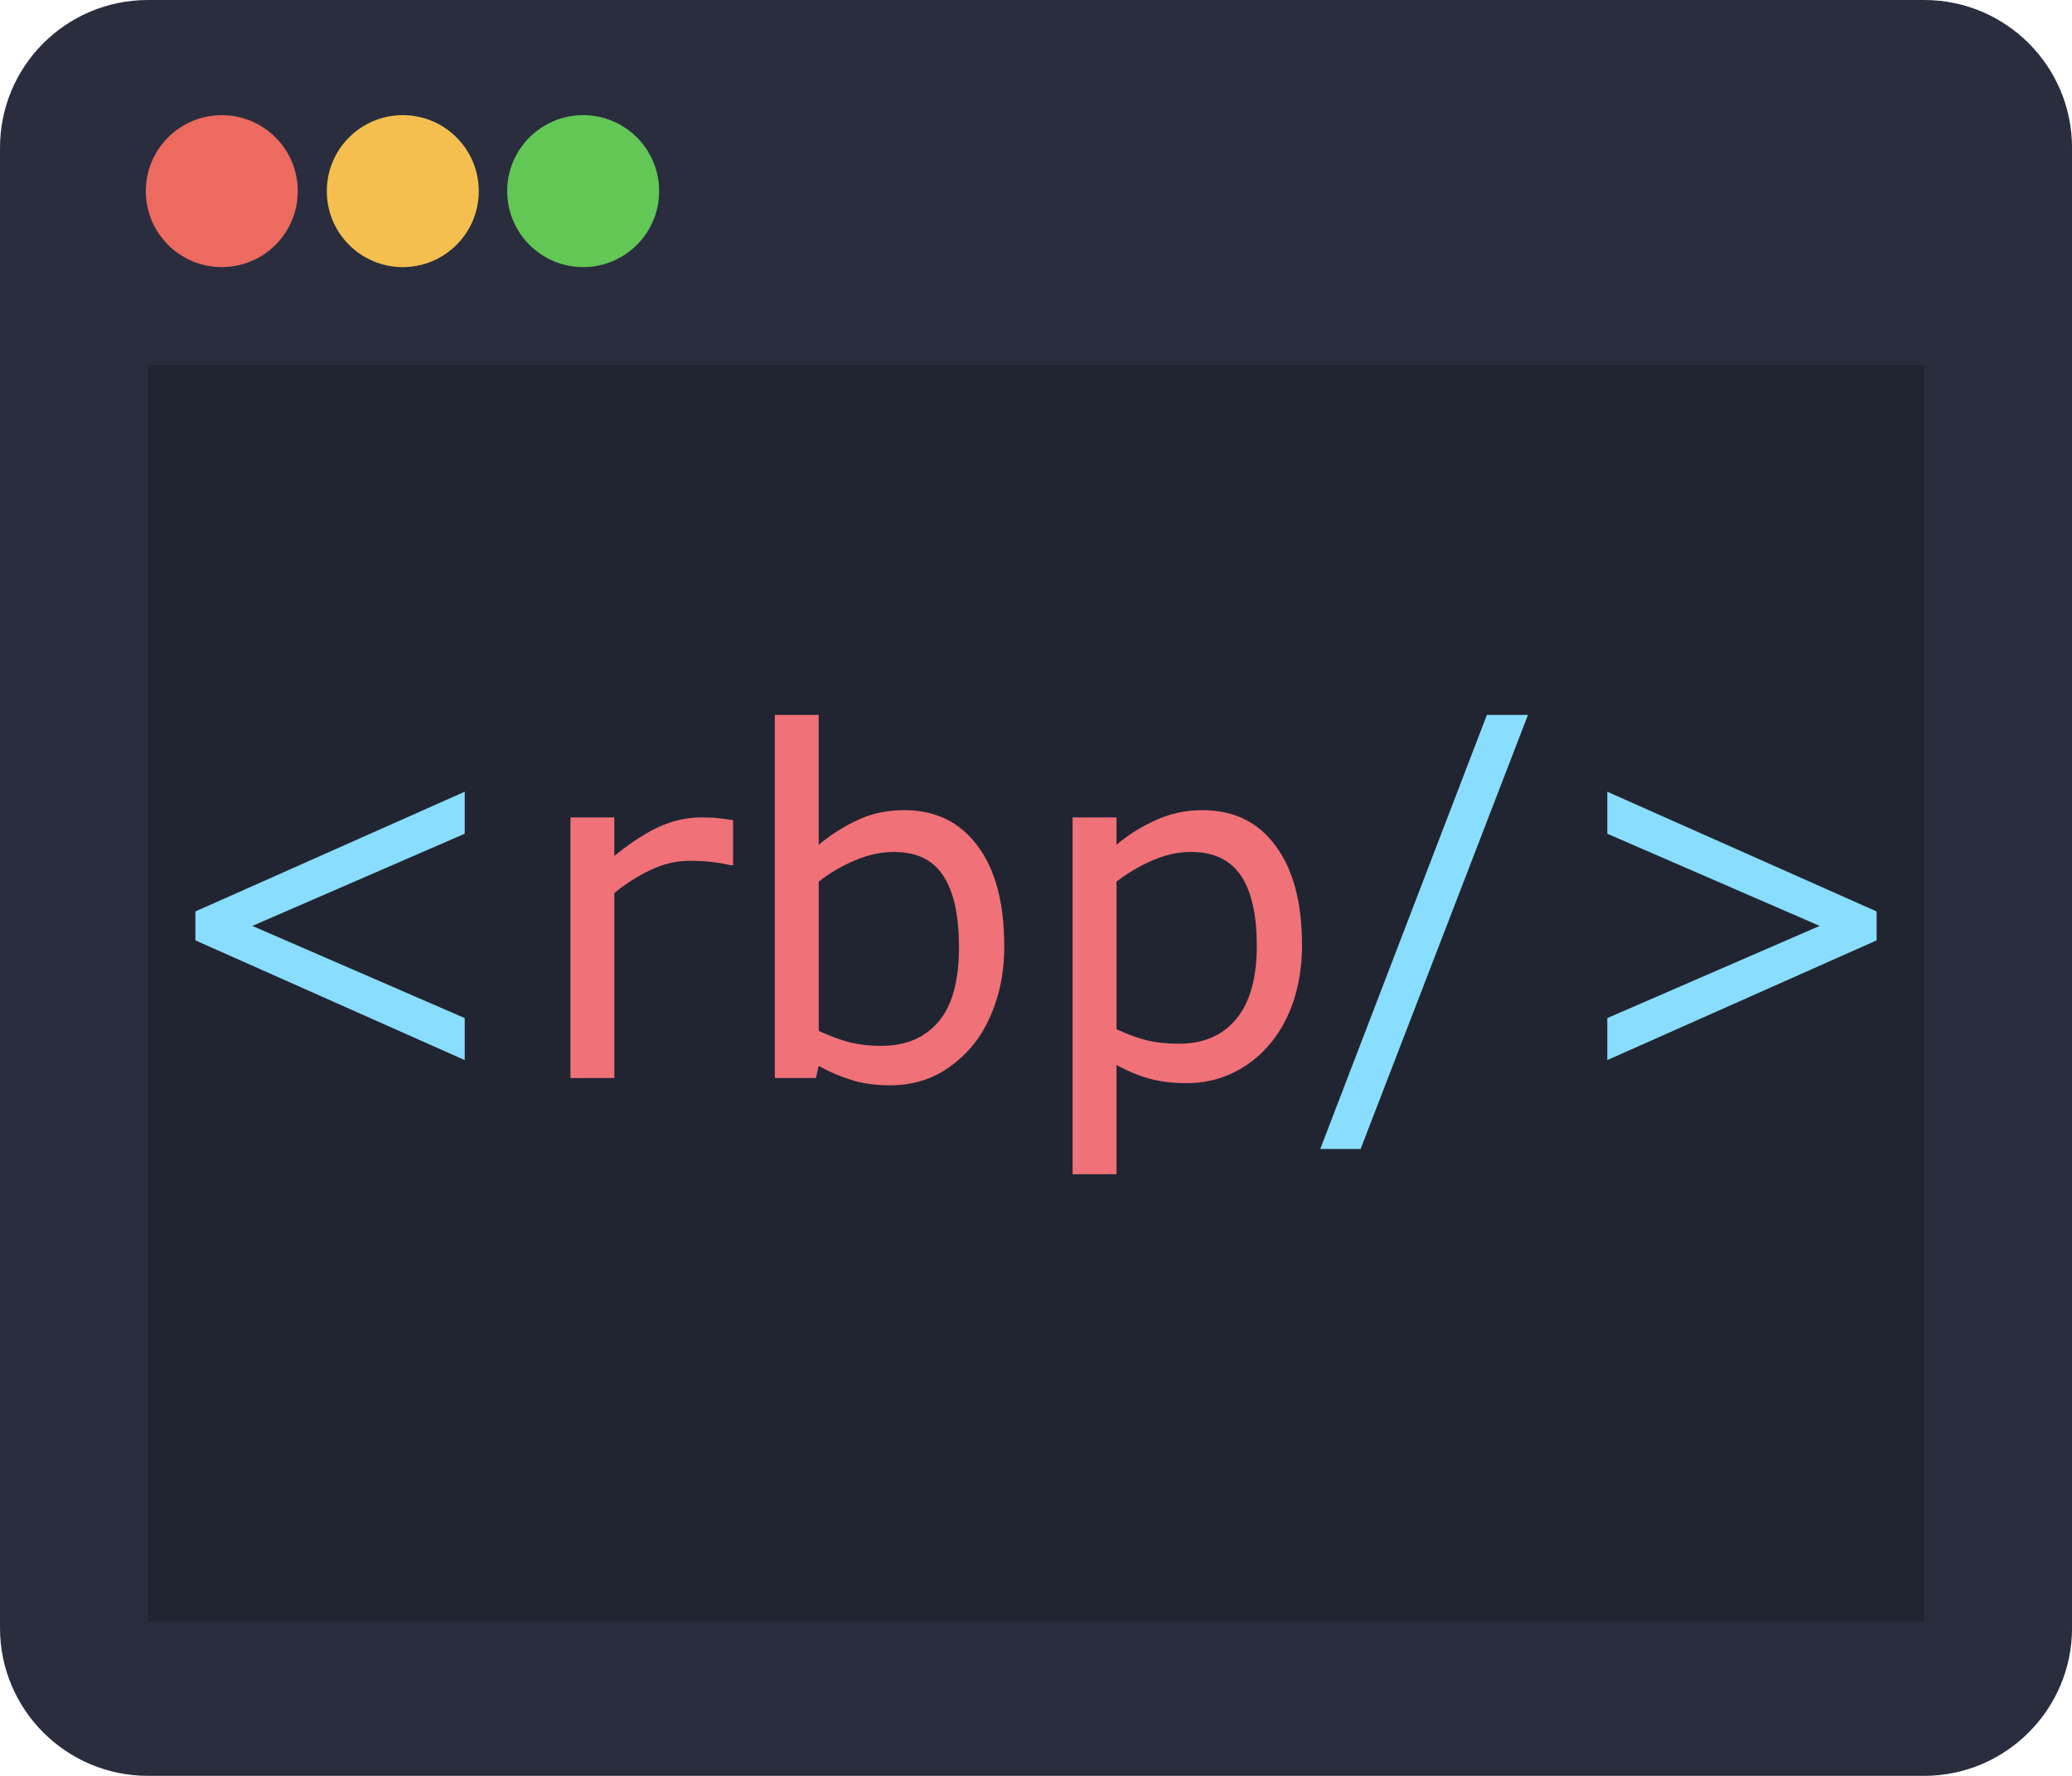
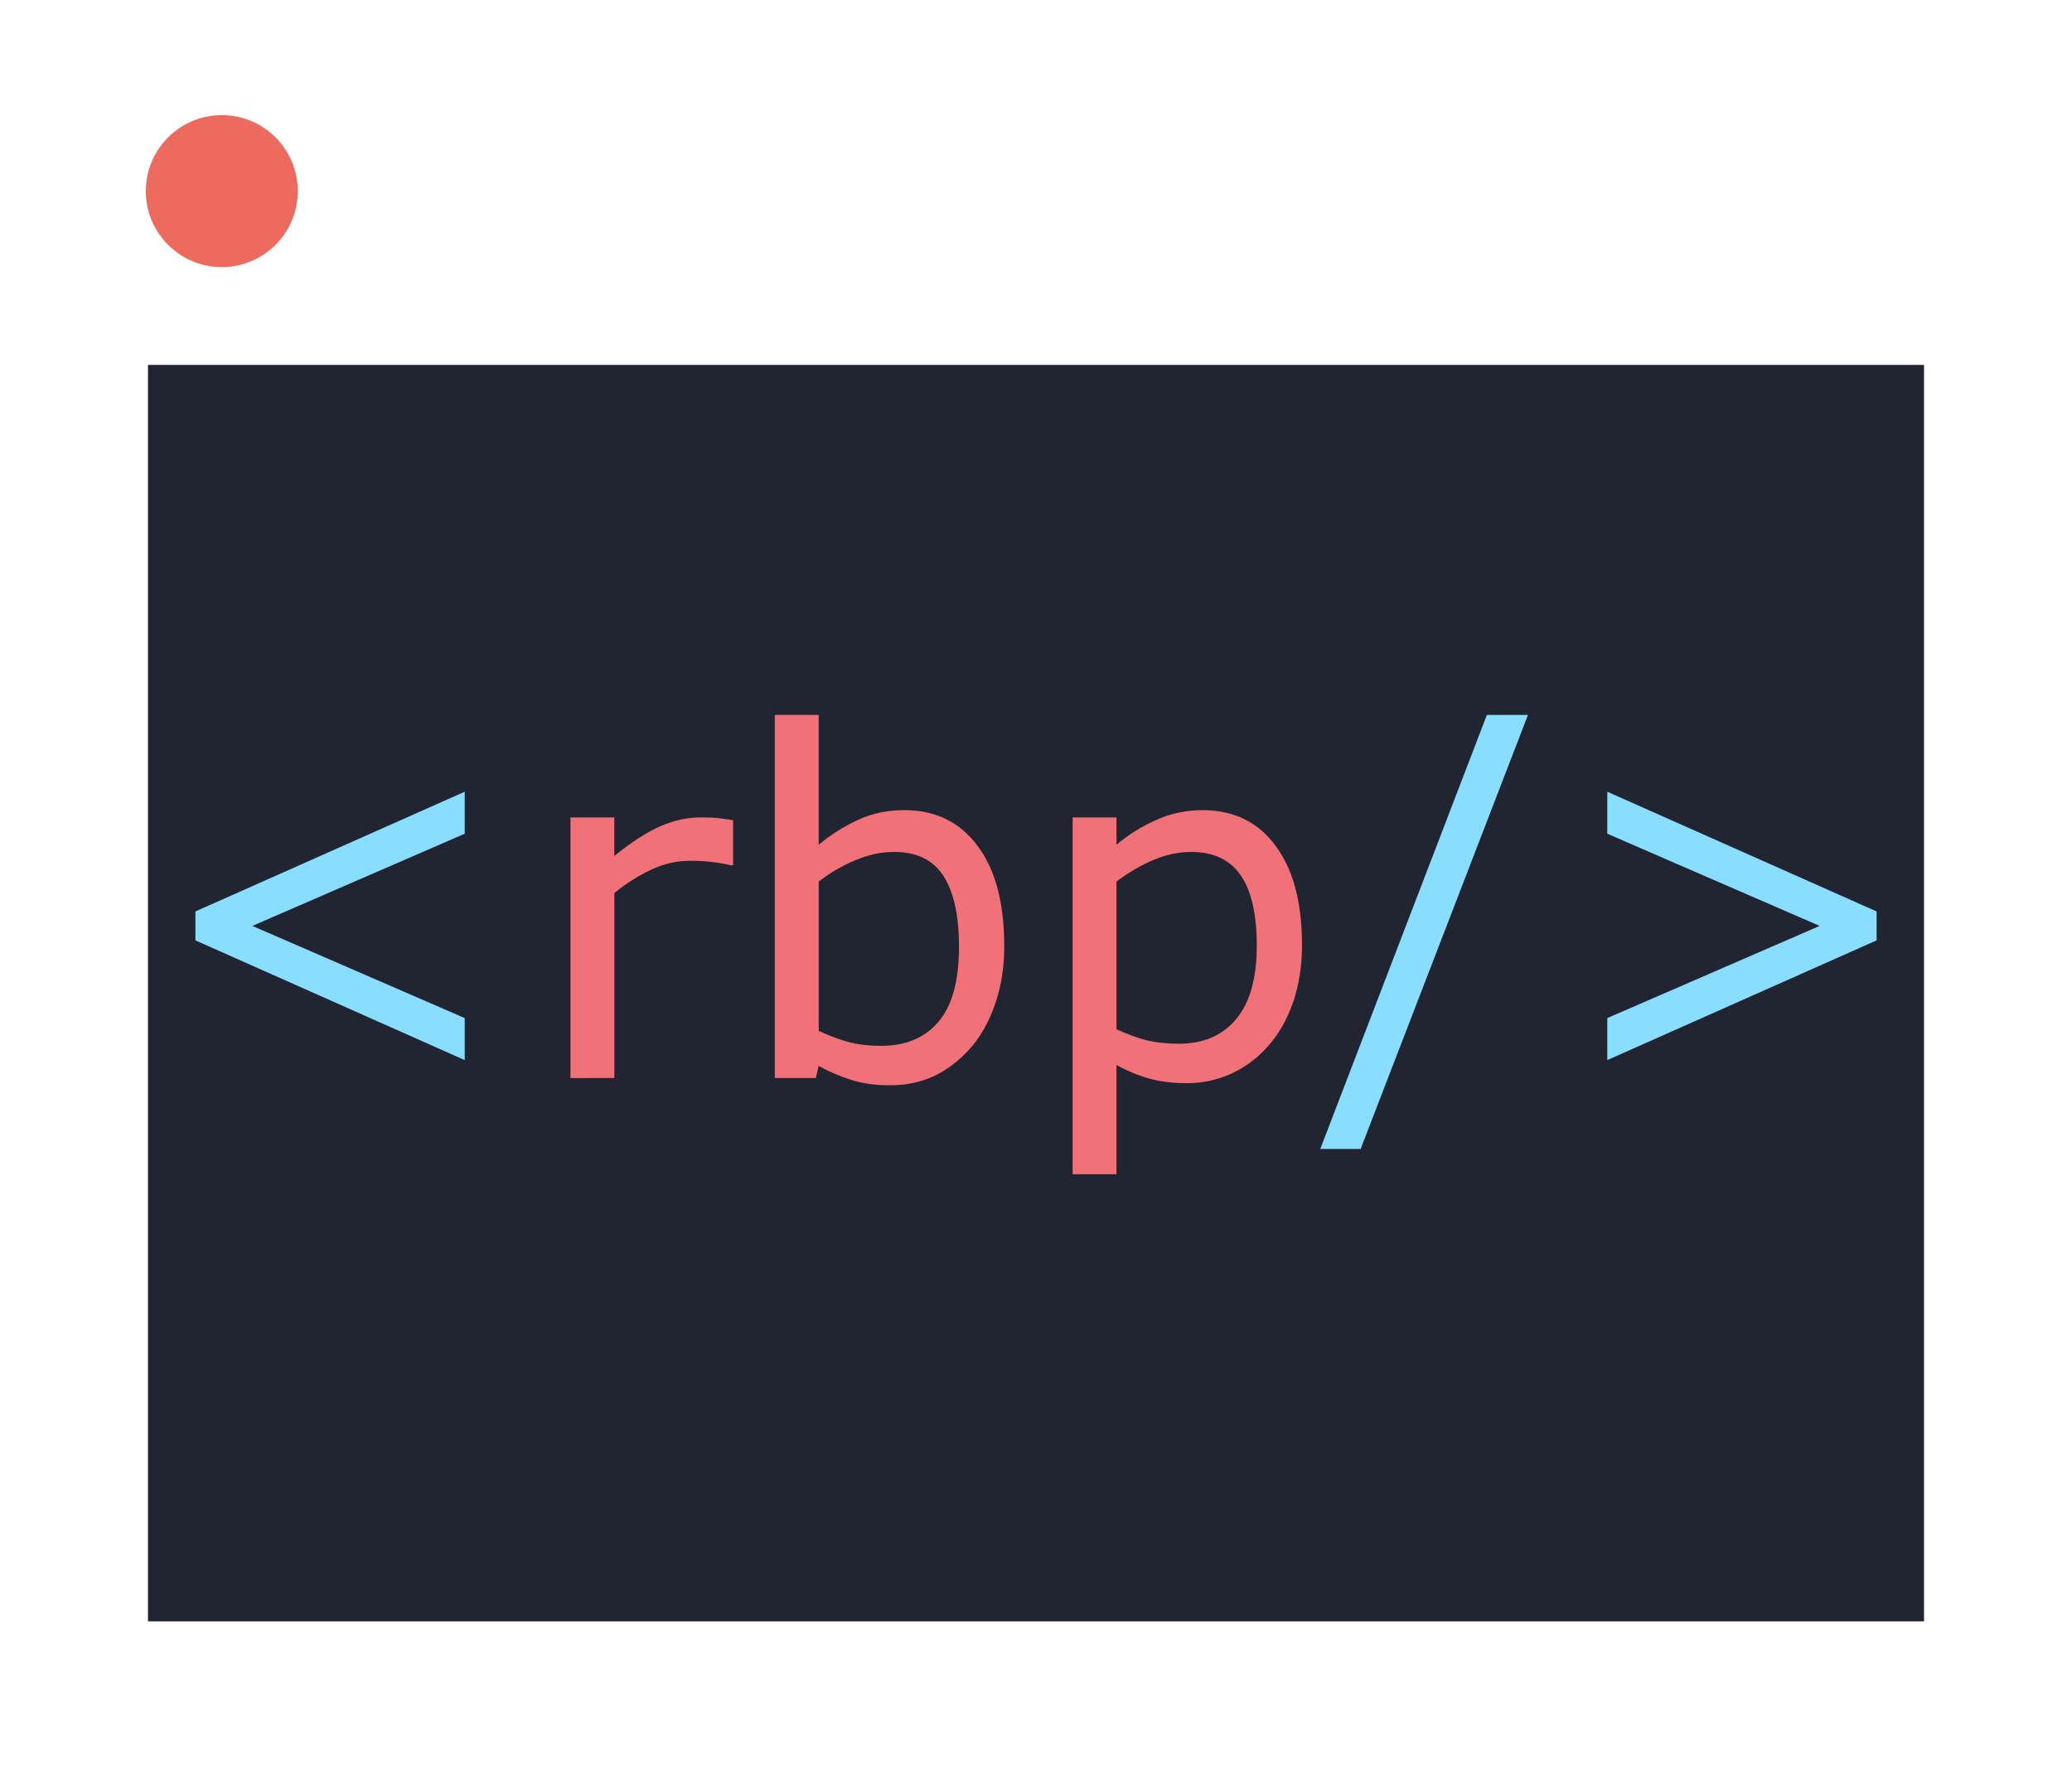
<svg xmlns="http://www.w3.org/2000/svg" width="512" height="438.849">
  <g transform="translate(63.1 359.445)">
-     <path fill="#292d3e" d="M412.363-359.445H-26.504c-20.24 0-36.595 16.298-36.595 36.538V42.867c0 20.165 16.36 36.538 36.6 36.538h438.87c20.11 0 36.54-16.373 36.54-36.538v-365.774c0-20.24-16.41-36.538-36.53-36.538z" />
    <path fill="#212532" d="M-26.533-269.27h438.868v310.5H-26.533z" />
    <ellipse cx="-8.292" cy="-312.213" fill="#ec6a5e" ry="18.776" rx="18.776" />
-     <ellipse cx="36.431" cy="-312.213" fill="#f5bf4f" ry="18.776" rx="18.776" />
-     <ellipse cx="81.006" cy="-312.213" fill="#62c755" ry="18.776" rx="18.776" />
    <path fill="#89ddff" d="M51.733-97.475l-66.548-29.583v-7.15l66.548-29.584v10.38l-52.477 22.78 52.477 22.777z" />
    <path fill="#f07178" d="M118.05-145.627h-.577q-2.422-.576-4.73-.807-2.248-.288-5.362-.288-5.01 0-9.68 2.25-4.67 2.19-8.99 5.708v45.73H77.86v-64.414H88.7v9.515q6.46-5.19 11.36-7.324 4.96-2.19 10.09-2.19 2.826 0 4.095.172 1.268.115 3.806.52zm67.01 19.895q0 8.074-2.308 14.532-2.25 6.46-6.113 10.842-4.1 4.555-9 6.862-4.9 2.25-10.79 2.25-5.48 0-9.58-1.327-4.095-1.27-8.074-3.46l-.693 2.998h-10.14v-89.73h10.84v32.064q4.556-3.75 9.69-6.12 5.13-2.42 11.532-2.42 11.417 0 17.99 8.76 6.633 8.76 6.633 24.74zm-11.19.29q0-11.535-3.805-17.474-3.806-5.998-12.283-5.998-4.728 0-9.572 2.076-4.845 2.02-8.997 5.248v36.907q4.614 2.076 7.9 2.883 3.346.807 7.555.807 8.996 0 14.07-5.882 5.133-5.94 5.133-18.568zm84.772-.578q0 7.843-2.25 14.36-2.248 6.458-6.343 10.956-3.81 4.267-9 6.63-5.13 2.308-10.9 2.308-5.02 0-9.11-1.096-4.04-1.095-8.25-3.402v26.988h-10.84v-88.172h10.84v6.747q4.32-3.64 9.69-6.06 5.42-2.48 11.53-2.48 11.65 0 18.1 8.82 6.516 8.76 6.516 24.39zm-11.188.288q0-11.648-3.98-17.415-3.978-5.767-12.224-5.767-4.67 0-9.4 2.02-4.73 2.017-9.054 5.304v36.503q4.614 2.076 7.9 2.826 3.346.74 7.555.74 9.06 0 14.13-6.11 5.08-6.12 5.08-18.11z" />
    <path fill="#89ddff" d="M314.463-182.764l-41.347 107.26h-9.976l41.174-107.26zm86.155 55.706L334.07-97.475v-10.38l52.477-22.778-52.477-22.78v-10.38l66.548 29.584z" />
  </g>
</svg>